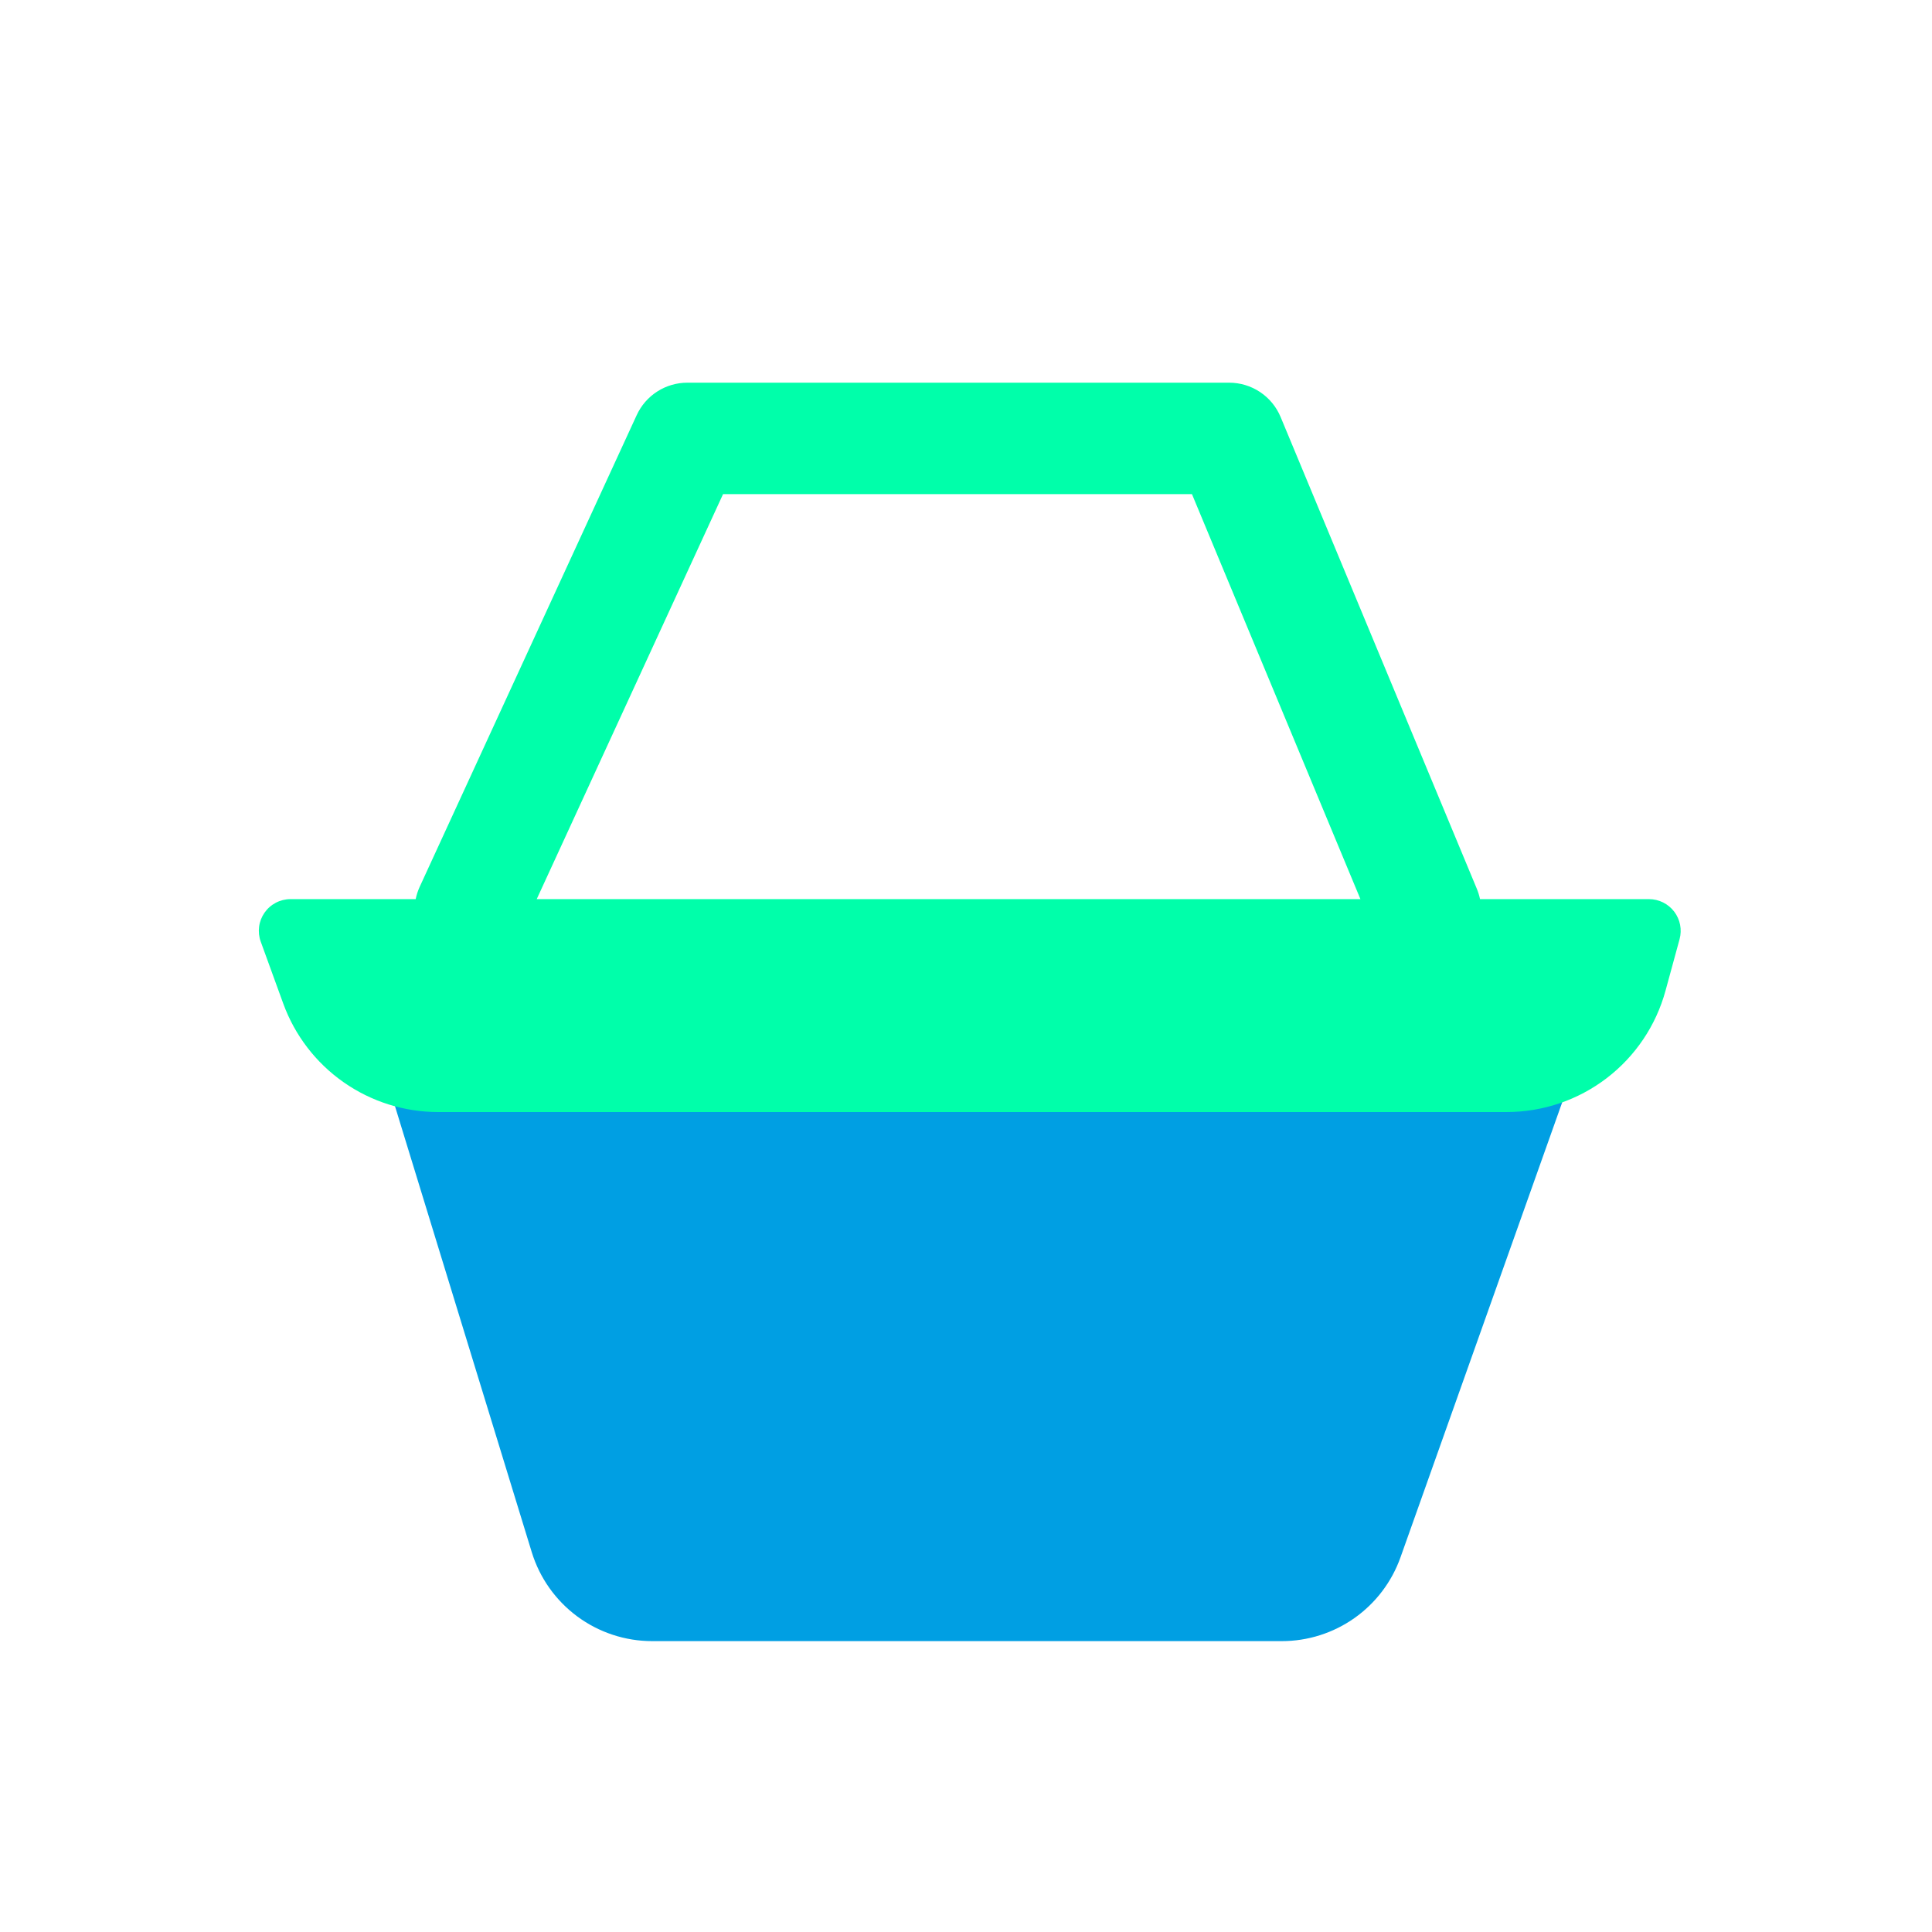
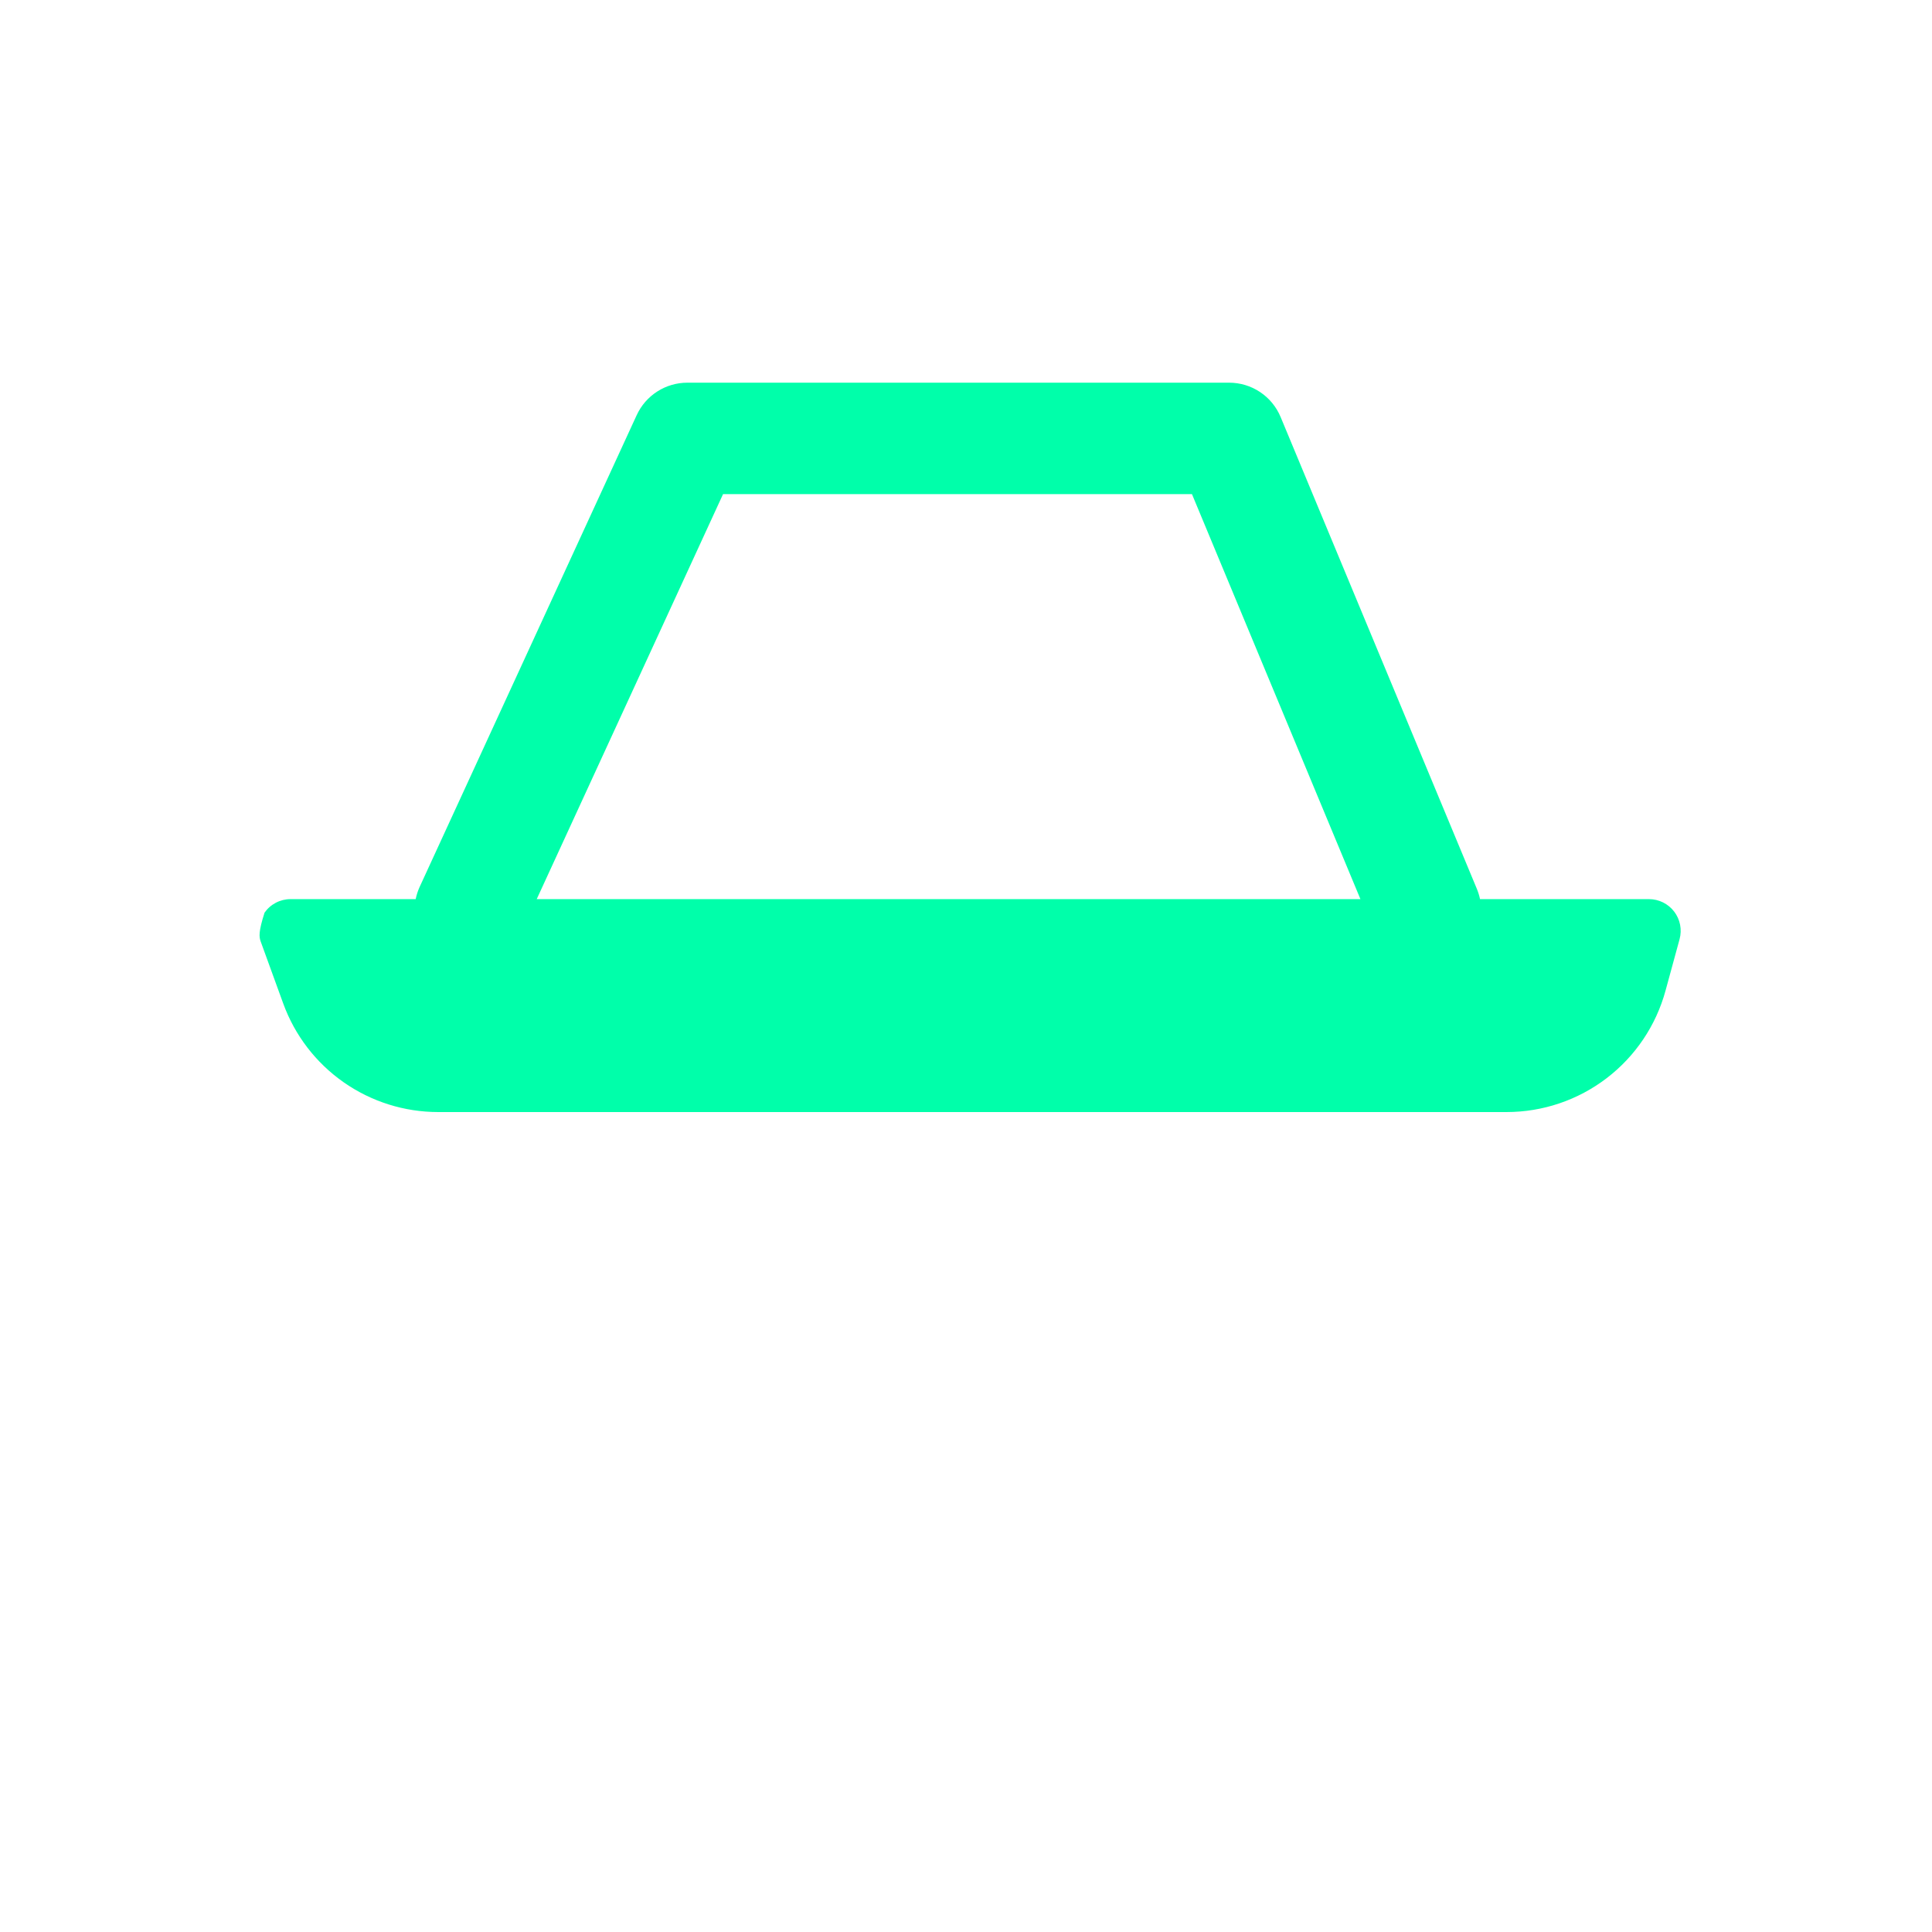
<svg xmlns="http://www.w3.org/2000/svg" width="520" height="520" viewBox="0 0 520 520" fill="none">
-   <path d="M101.47 281.94L143.12 417.76C145.25 424.693 149.548 430.761 155.381 435.072C161.214 439.382 168.276 441.709 175.53 441.71H345C351.999 441.71 358.827 439.543 364.546 435.508C370.265 431.472 374.594 425.765 376.94 419.17L425.71 281.94H101.47Z" fill="#009FE3" />
-   <path d="M443.83 242H398.35C398.153 241.056 397.868 240.132 397.5 239.24L344.68 112.24C343.543 109.504 341.62 107.166 339.155 105.522C336.69 103.878 333.793 103 330.83 103H185C182.132 102.999 179.323 103.821 176.907 105.369C174.491 106.916 172.57 109.124 171.37 111.73L112.94 238.73C112.466 239.777 112.111 240.874 111.88 242H78.18C76.81 242.002 75.461 242.335 74.246 242.969C73.031 243.604 71.987 244.521 71.203 245.645C70.418 246.768 69.915 248.064 69.737 249.422C69.559 250.781 69.711 252.163 70.18 253.45L76.24 270.12C79.353 278.674 85.023 286.064 92.479 291.285C99.935 296.507 108.817 299.309 117.92 299.31H405.5C415.229 299.31 424.687 296.111 432.418 290.205C440.148 284.3 445.722 276.016 448.28 266.63L452.06 252.78C452.404 251.514 452.452 250.186 452.2 248.899C451.948 247.612 451.403 246.4 450.607 245.358C449.811 244.315 448.786 243.47 447.611 242.888C446.436 242.305 445.142 242.002 443.83 242V242ZM194.61 133H320.82L366.16 242H144.46L194.61 133Z" fill="#00FFAA" />
+   <path d="M443.83 242H398.35C398.153 241.056 397.868 240.132 397.5 239.24L344.68 112.24C343.543 109.504 341.62 107.166 339.155 105.522C336.69 103.878 333.793 103 330.83 103H185C182.132 102.999 179.323 103.821 176.907 105.369C174.491 106.916 172.57 109.124 171.37 111.73L112.94 238.73C112.466 239.777 112.111 240.874 111.88 242H78.18C76.81 242.002 75.461 242.335 74.246 242.969C73.031 243.604 71.987 244.521 71.203 245.645C69.559 250.781 69.711 252.163 70.18 253.45L76.24 270.12C79.353 278.674 85.023 286.064 92.479 291.285C99.935 296.507 108.817 299.309 117.92 299.31H405.5C415.229 299.31 424.687 296.111 432.418 290.205C440.148 284.3 445.722 276.016 448.28 266.63L452.06 252.78C452.404 251.514 452.452 250.186 452.2 248.899C451.948 247.612 451.403 246.4 450.607 245.358C449.811 244.315 448.786 243.47 447.611 242.888C446.436 242.305 445.142 242.002 443.83 242V242ZM194.61 133H320.82L366.16 242H144.46L194.61 133Z" fill="#00FFAA" />
</svg>